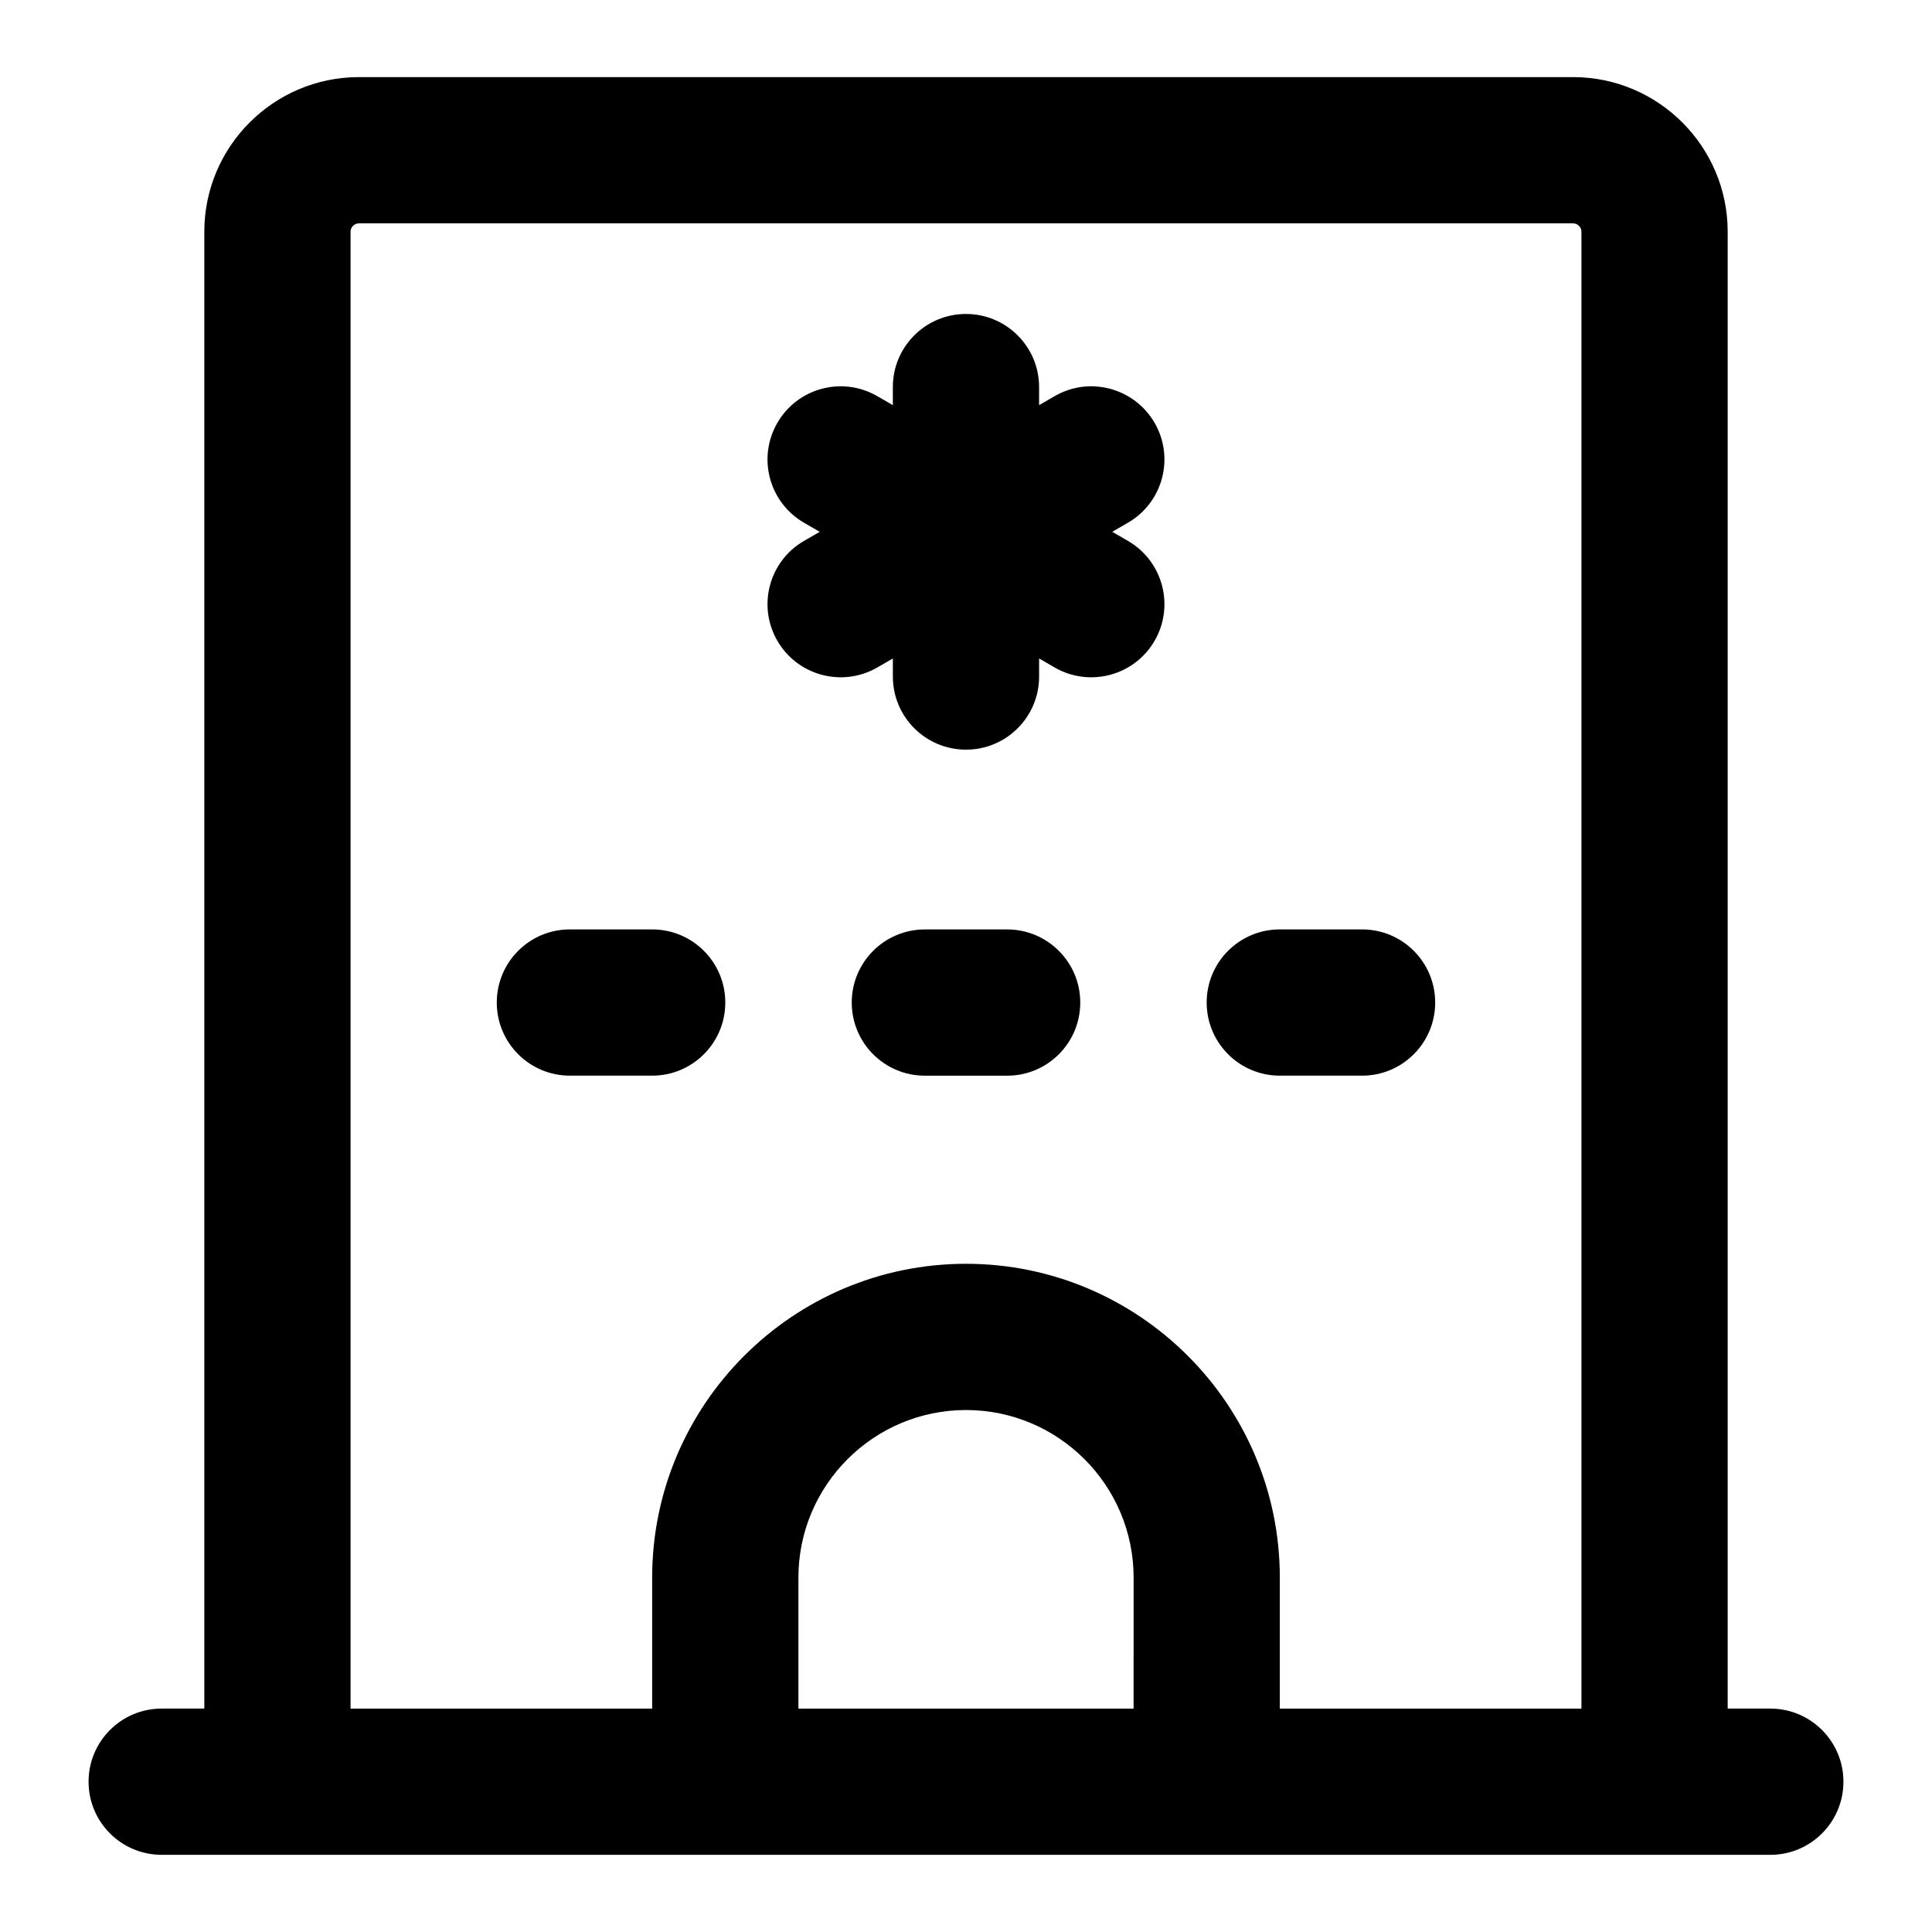
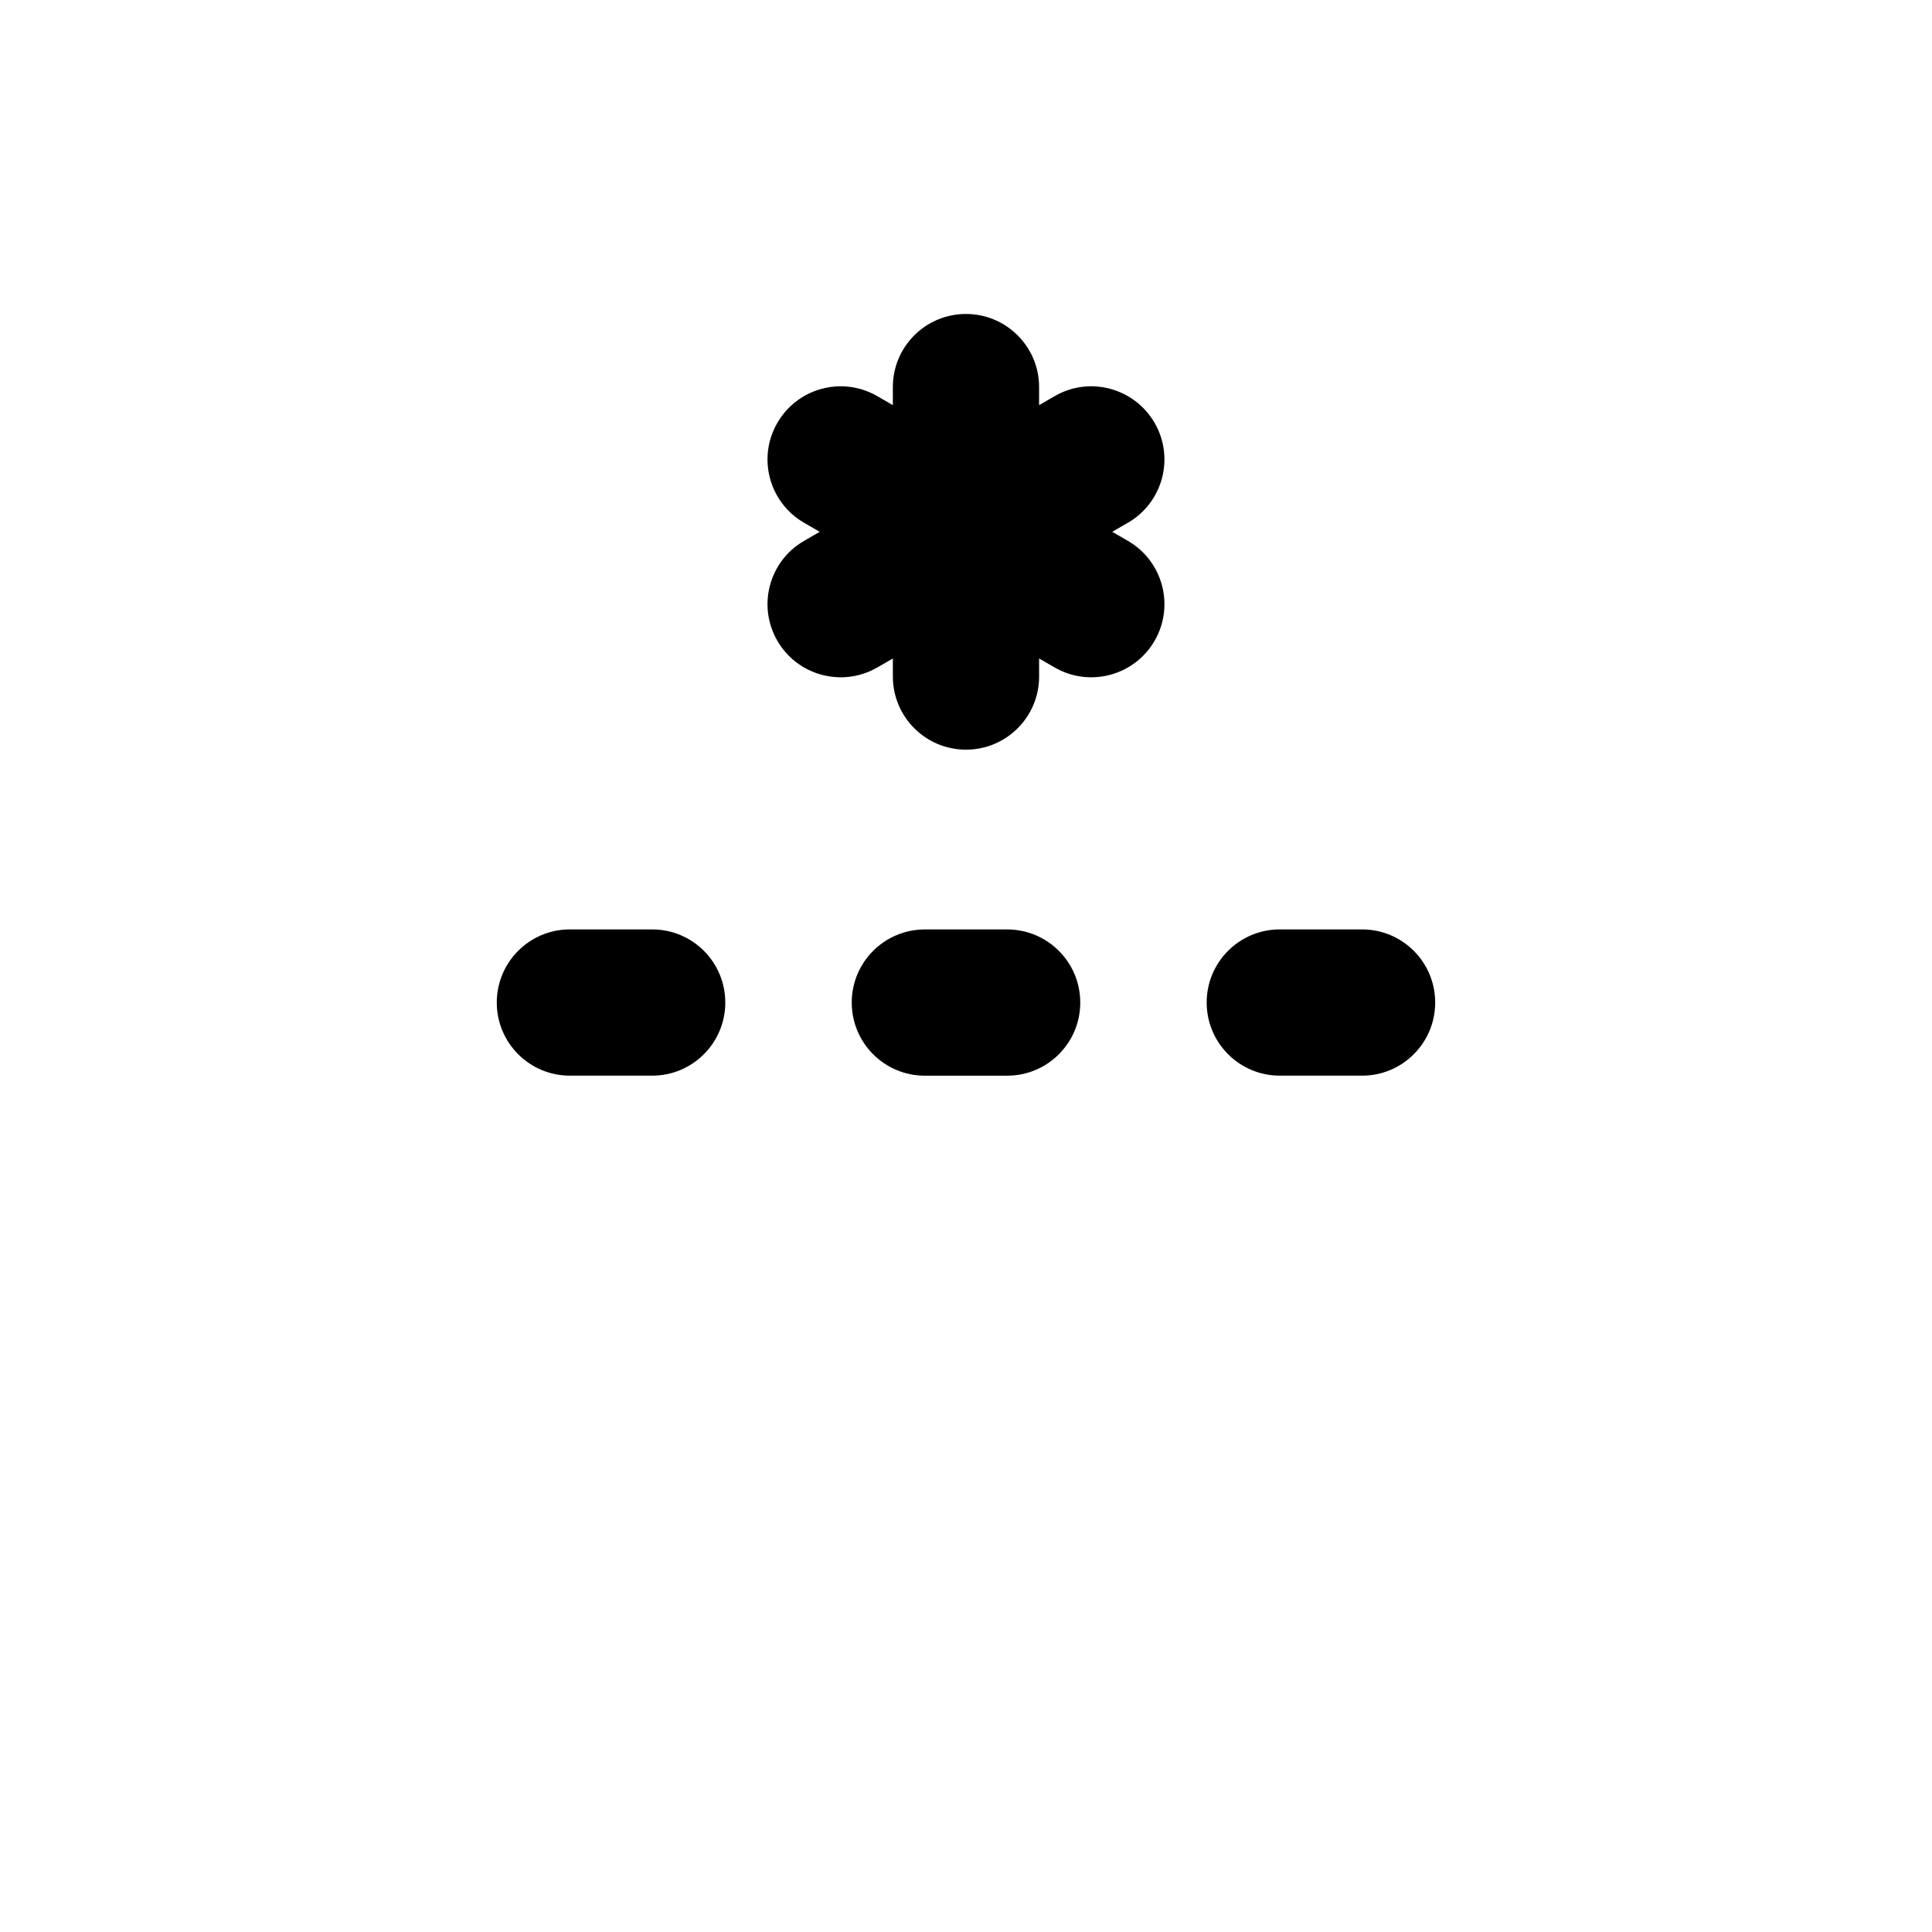
<svg xmlns="http://www.w3.org/2000/svg" fill="#000000" width="800px" height="800px" version="1.1" viewBox="144 144 512 512">
  <g>
-     <path d="m186.85 635.55h426.3c10.711 0 19.379-8.676 19.379-19.379 0-10.699-8.668-19.379-19.379-19.379h-11.297v-391.39c0-22.594-18.395-40.969-40.988-40.969h-321.73c-22.594 0-40.988 18.375-40.988 40.969v391.39h-11.297c-10.711 0-19.379 8.676-19.379 19.379 0.004 10.699 8.668 19.375 19.379 19.375zm168.74-38.754v-34.723c0-24.488 19.926-44.402 44.414-44.402s44.414 19.918 44.414 44.402l-0.004 34.723zm-118.69-391.39c0-1.219 1.004-2.215 2.234-2.215h321.73c1.23 0 2.234 0.992 2.234 2.215v391.39h-79.93v-34.723c0-45.852-37.316-83.156-83.168-83.156s-83.168 37.309-83.168 83.156v34.723h-79.93z" />
    <path d="m316.83 429.06c10.711 0 19.379-8.676 19.379-19.379 0-10.699-8.668-19.379-19.379-19.379h-21.801c-10.711 0-19.379 8.676-19.379 19.379 0 10.699 8.668 19.379 19.379 19.379z" />
    <path d="m410.9 390.31h-21.801c-10.711 0-19.379 8.676-19.379 19.379 0 10.699 8.668 19.379 19.379 19.379h21.801c10.711 0 19.379-8.676 19.379-19.379s-8.668-19.379-19.379-19.379z" />
    <path d="m483.16 429.06h21.801c10.711 0 19.379-8.676 19.379-19.379 0-10.699-8.668-19.379-19.379-19.379h-21.801c-10.711 0-19.379 8.676-19.379 19.379 0.004 10.703 8.672 19.379 19.379 19.379z" />
    <path d="m350 313.8c5.387 9.316 17.27 12.41 26.473 7.098l4.144-2.394v4.785c0 10.699 8.668 19.379 19.379 19.379s19.379-8.676 19.379-19.379l-0.004-4.785 4.144 2.394c9.203 5.316 21.086 2.219 26.473-7.098 5.356-9.273 2.176-21.117-7.098-26.473l-4.141-2.391 4.141-2.391c9.273-5.356 12.453-17.199 7.098-26.473-5.375-9.281-17.258-12.453-26.473-7.098l-4.144 2.394v-4.785c0-10.699-8.668-19.379-19.379-19.379-10.711 0-19.379 8.676-19.379 19.379v4.785l-4.141-2.391c-9.254-5.356-21.117-2.188-26.473 7.098-5.356 9.273-2.176 21.117 7.098 26.473l4.141 2.391-4.141 2.391c-9.273 5.348-12.453 17.195-7.098 26.469z" />
  </g>
</svg>